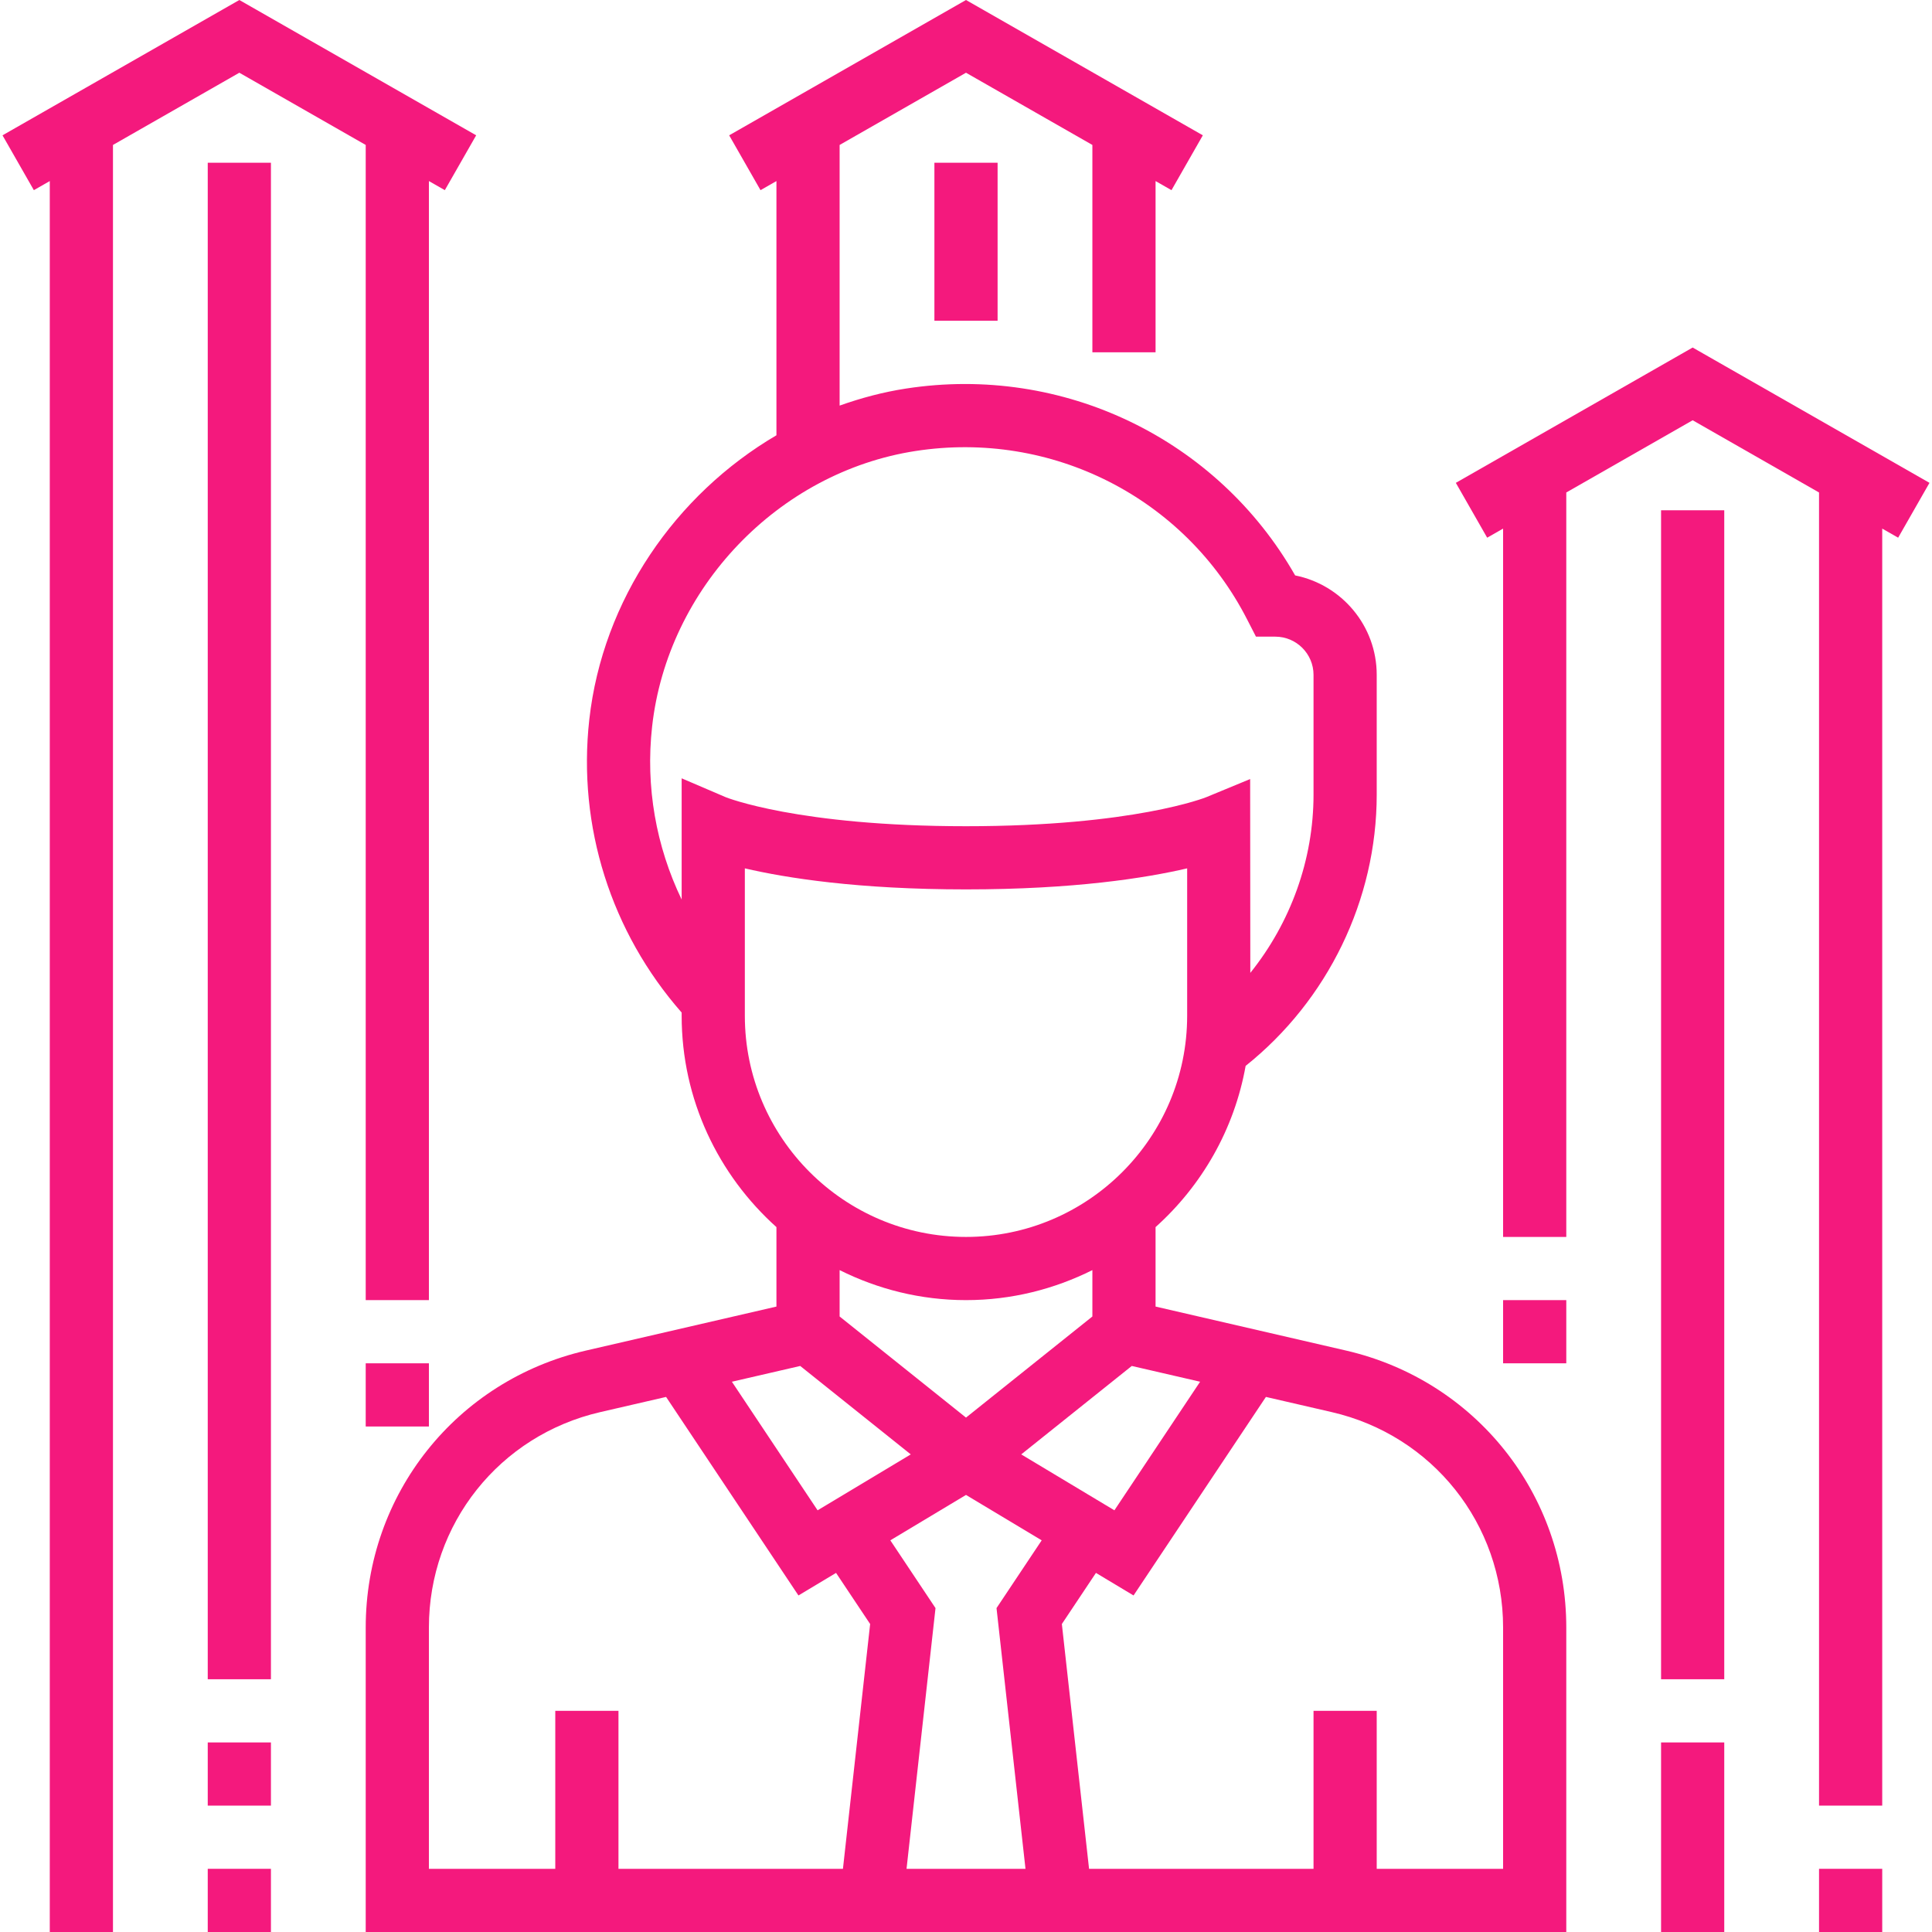
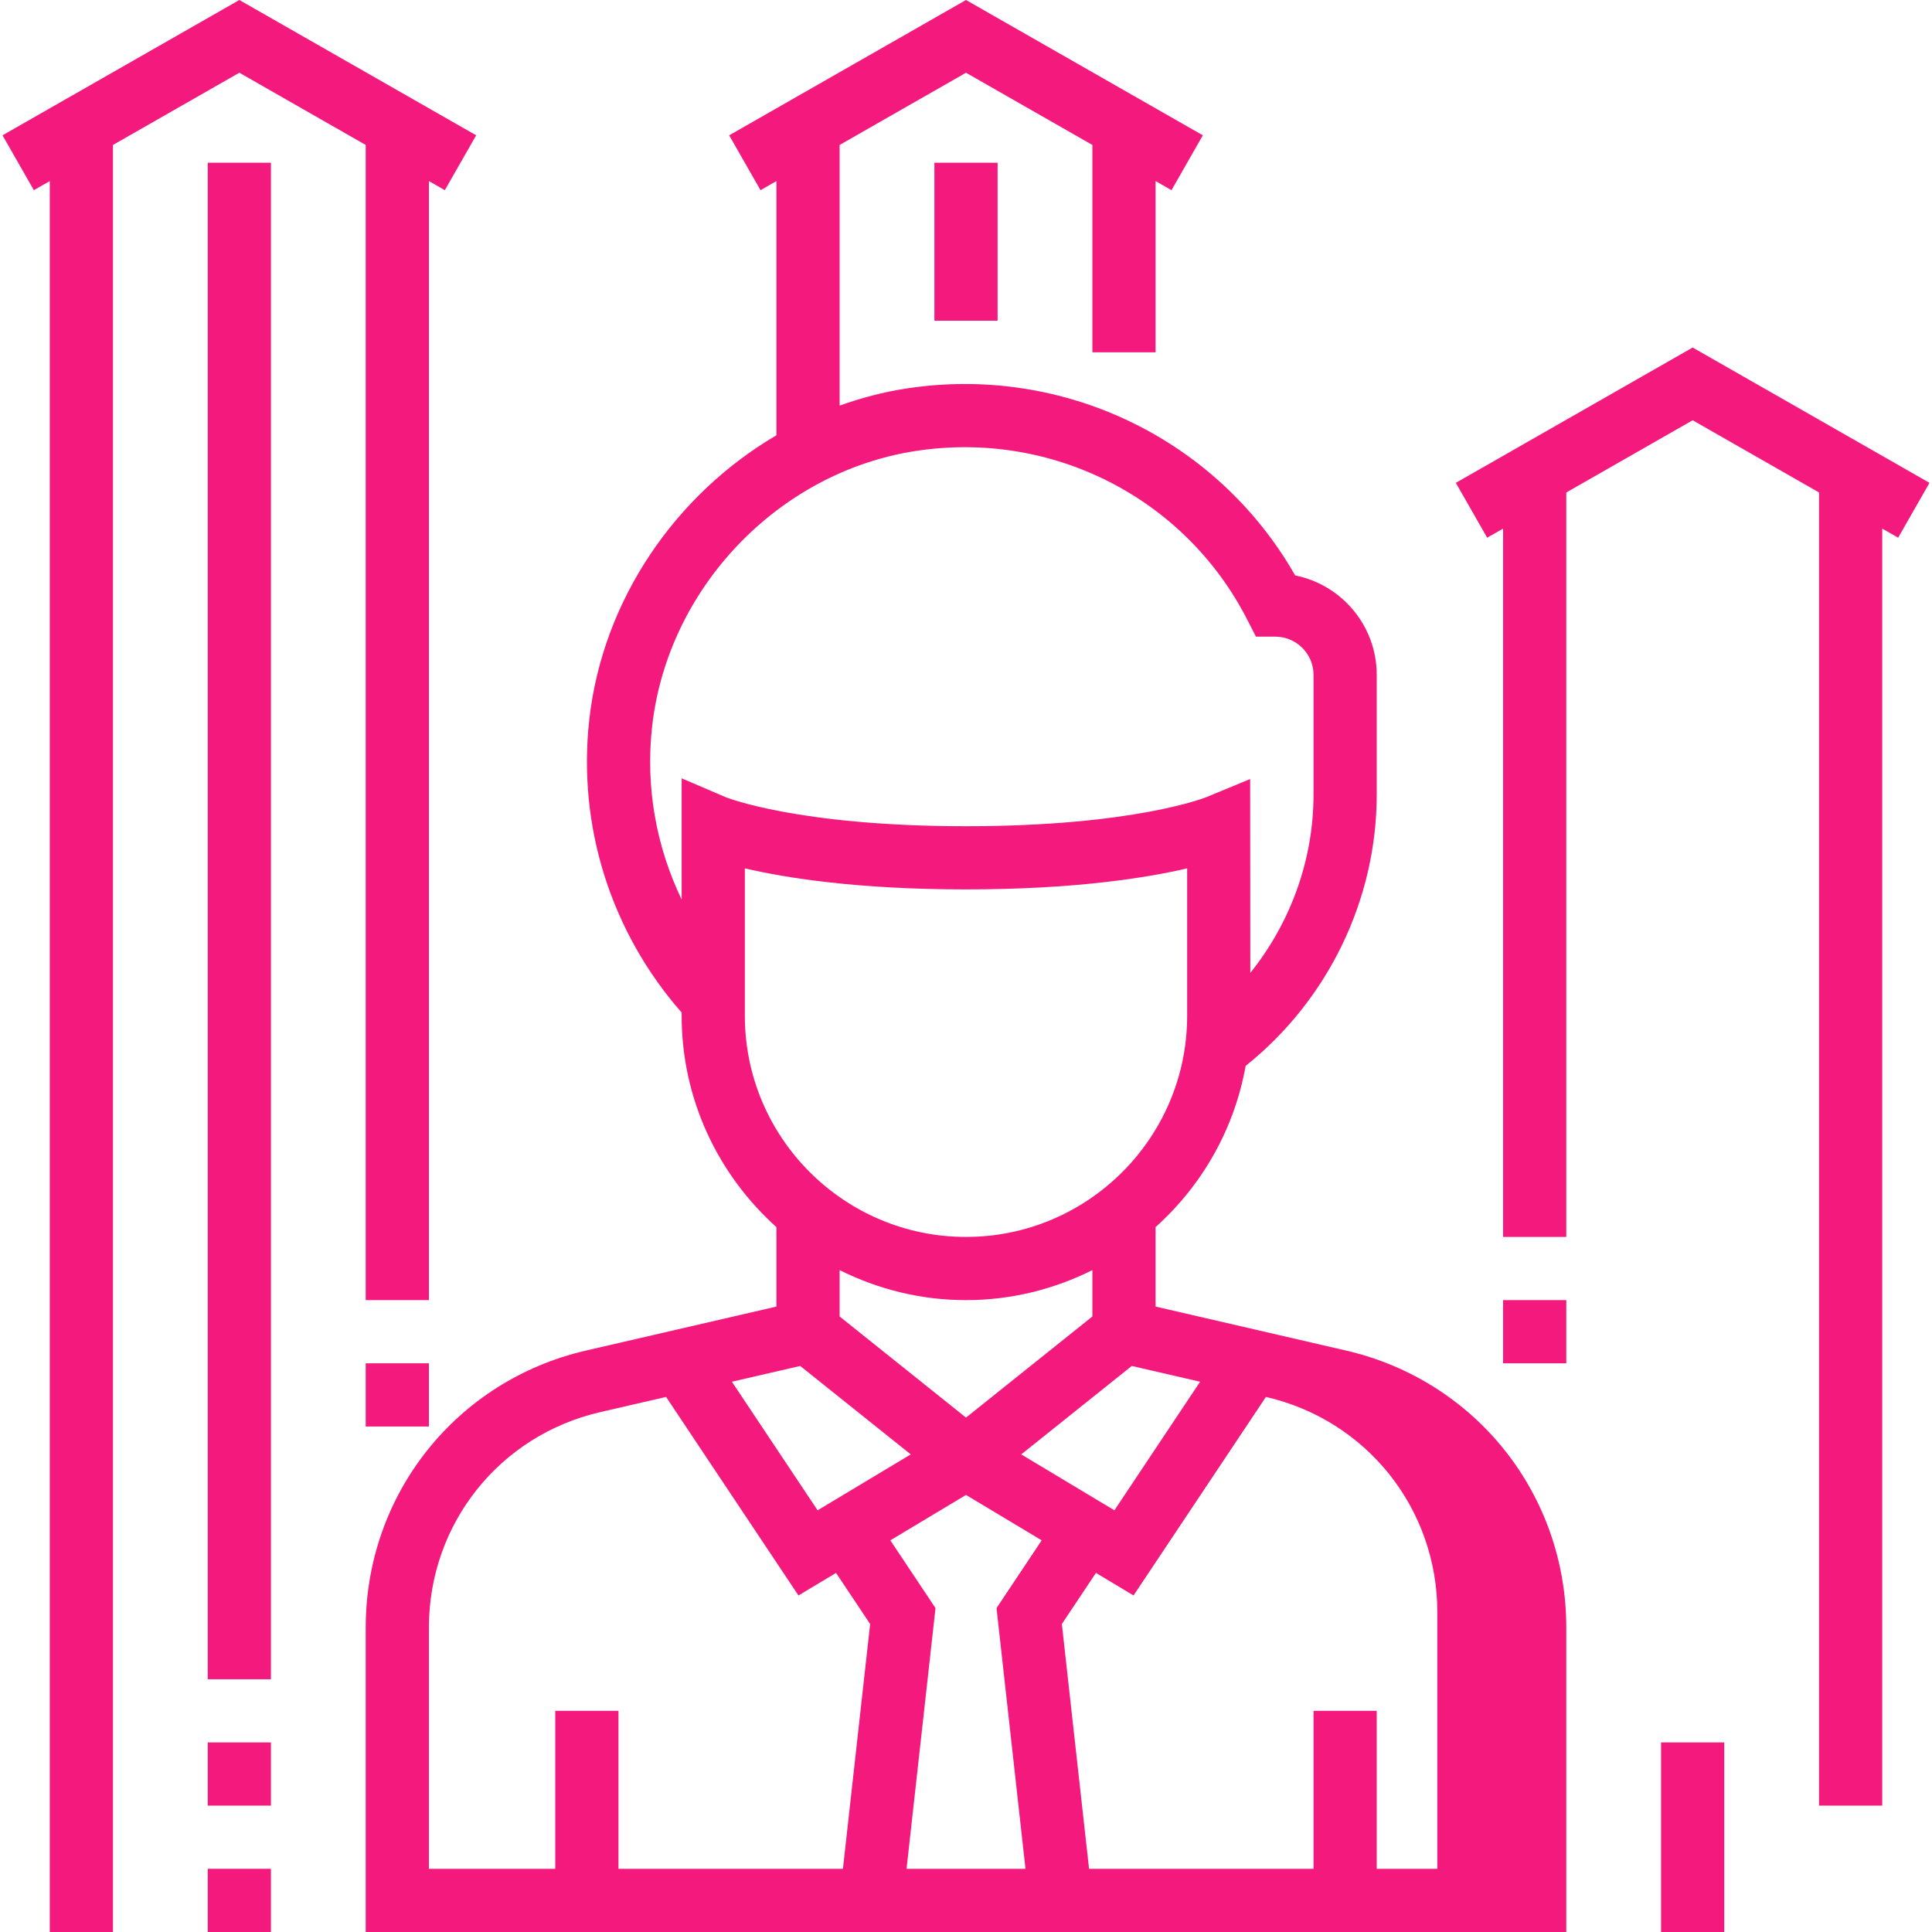
<svg xmlns="http://www.w3.org/2000/svg" fill="#f4197d" width="80px" height="80px" version="1.1" id="Layer_1" viewBox="0 0 489.208 489.208" xml:space="preserve">
  <g>
    <g>
      <g>
-         <path d="M340.788,341.968l-48.184-11.128v-20.12c11.696-10.496,19.928-24.72,22.808-40.824     c20.784-16.592,33.192-42.024,33.192-68.688v-30.32c0-12.44-8.888-22.832-20.656-25.184     c-19.688-34.536-58.736-53.48-98.56-47.312c-5.776,0.888-11.368,2.384-16.784,4.312v-66l32-18.288l32,18.288v52.504h16v-43.36     l4.032,2.304l7.936-13.888L244.604,0l-59.968,34.264l7.936,13.888l4.032-2.304v64.368c-25.584,15.024-44,41.688-47.384,71.968     c-3.032,27.088,5.544,53.888,23.384,74.208v0.816c0,21.256,9.312,40.328,24,53.512v20.12l-48.184,11.128     c-32.864,7.576-55.816,36.424-55.816,70.152v77.088h304V412.12C396.604,378.392,373.652,349.544,340.788,341.968z      M303.884,349.872l-21.704,32.56l-23.592-14.16l27.992-22.392L303.884,349.872z M244.604,358.952l-32-25.6v-11.744     c9.656,4.824,20.496,7.6,32,7.6c11.504,0,22.344-2.776,32-7.6v11.744L244.604,358.952z M172.604,197.08v30.696     c-6.472-13.448-9.184-28.568-7.48-43.808c3.912-35.072,31.96-64.408,66.696-69.768c34.504-5.328,68.2,11.832,83.968,42.648     l2.24,4.36h4.888c5.344,0,9.688,4.344,9.688,9.68v30.32c0,16.512-5.824,32.448-16.008,45.136l-0.04-49.08l-11.056,4.568     c-0.176,0.08-18.344,7.376-60.896,7.376s-60.72-7.296-60.848-7.352L172.604,197.08z M188.604,257.208V219.88     c10.456,2.44,28.616,5.328,56,5.328c27.384,0,45.544-2.888,56-5.328v37.328c0,30.872-25.128,56-56,56     S188.604,288.08,188.604,257.208z M202.628,345.88l27.992,22.392l-23.592,14.16l-21.704-32.56L202.628,345.88z M213.444,473.208     h-56.84v-40h-16v40h-32V412.12c0-26.232,17.848-48.672,43.408-54.56l16.648-3.84l33.52,50.272l9.52-5.712l8.632,12.944     L213.444,473.208z M259.668,473.208h-30.12l7.336-66.016l-11.44-17.16l19.16-11.496l19.168,11.496l-11.44,17.16L259.668,473.208z      M380.604,473.208h-32v-40h-16v40h-56.84l-6.888-61.984l8.632-12.944l9.52,5.712l33.52-50.272l16.648,3.84     c25.56,5.888,43.408,28.328,43.408,54.56V473.208z" />
+         <path d="M340.788,341.968l-48.184-11.128v-20.12c11.696-10.496,19.928-24.72,22.808-40.824     c20.784-16.592,33.192-42.024,33.192-68.688v-30.32c0-12.44-8.888-22.832-20.656-25.184     c-19.688-34.536-58.736-53.48-98.56-47.312c-5.776,0.888-11.368,2.384-16.784,4.312v-66l32-18.288l32,18.288v52.504h16v-43.36     l4.032,2.304l7.936-13.888L244.604,0l-59.968,34.264l7.936,13.888l4.032-2.304v64.368c-25.584,15.024-44,41.688-47.384,71.968     c-3.032,27.088,5.544,53.888,23.384,74.208v0.816c0,21.256,9.312,40.328,24,53.512v20.12l-48.184,11.128     c-32.864,7.576-55.816,36.424-55.816,70.152v77.088h304V412.12C396.604,378.392,373.652,349.544,340.788,341.968z      M303.884,349.872l-21.704,32.56l-23.592-14.16l27.992-22.392L303.884,349.872z M244.604,358.952l-32-25.6v-11.744     c9.656,4.824,20.496,7.6,32,7.6c11.504,0,22.344-2.776,32-7.6v11.744L244.604,358.952z M172.604,197.08v30.696     c-6.472-13.448-9.184-28.568-7.48-43.808c3.912-35.072,31.96-64.408,66.696-69.768c34.504-5.328,68.2,11.832,83.968,42.648     l2.24,4.36h4.888c5.344,0,9.688,4.344,9.688,9.68v30.32c0,16.512-5.824,32.448-16.008,45.136l-0.04-49.08l-11.056,4.568     c-0.176,0.08-18.344,7.376-60.896,7.376s-60.72-7.296-60.848-7.352L172.604,197.08z M188.604,257.208V219.88     c10.456,2.44,28.616,5.328,56,5.328c27.384,0,45.544-2.888,56-5.328v37.328c0,30.872-25.128,56-56,56     S188.604,288.08,188.604,257.208z M202.628,345.88l27.992,22.392l-23.592,14.16l-21.704-32.56L202.628,345.88z M213.444,473.208     h-56.84v-40h-16v40h-32V412.12c0-26.232,17.848-48.672,43.408-54.56l16.648-3.84l33.52,50.272l9.52-5.712l8.632,12.944     L213.444,473.208z M259.668,473.208h-30.12l7.336-66.016l-11.44-17.16l19.16-11.496l19.168,11.496l-11.44,17.16L259.668,473.208z      M380.604,473.208h-32v-40h-16v40h-56.84l-6.888-61.984l8.632-12.944l9.52,5.712l33.52-50.272c25.56,5.888,43.408,28.328,43.408,54.56V473.208z" />
        <rect x="92.604" y="345.208" width="16" height="16" />
        <polygon points="92.604,36.704 92.604,329.208 108.604,329.208 108.604,45.848 112.636,48.152 120.572,34.264 60.604,0      0.636,34.264 8.572,48.152 12.604,45.848 12.604,489.208 28.604,489.208 28.604,36.704 60.604,18.416    " />
        <rect x="52.604" y="41.208" width="16" height="384" />
-         <rect x="460.604" y="473.208" width="16" height="16" />
        <rect x="380.604" y="329.208" width="16" height="16" />
        <polygon points="428.604,88 368.636,122.264 376.572,136.152 380.604,133.848 380.604,313.208 396.604,313.208 396.604,124.704      428.604,106.416 460.604,124.704 460.604,457.208 476.604,457.208 476.604,133.848 480.636,136.152 488.572,122.264    " />
-         <rect x="420.604" y="129.208" width="16" height="296" />
        <rect x="236.604" y="41.208" width="16" height="40" />
        <rect x="52.604" y="441.208" width="16" height="16" />
        <rect x="52.604" y="473.208" width="16" height="16" />
        <rect x="420.604" y="441.208" width="16" height="48" />
      </g>
    </g>
  </g>
</svg>